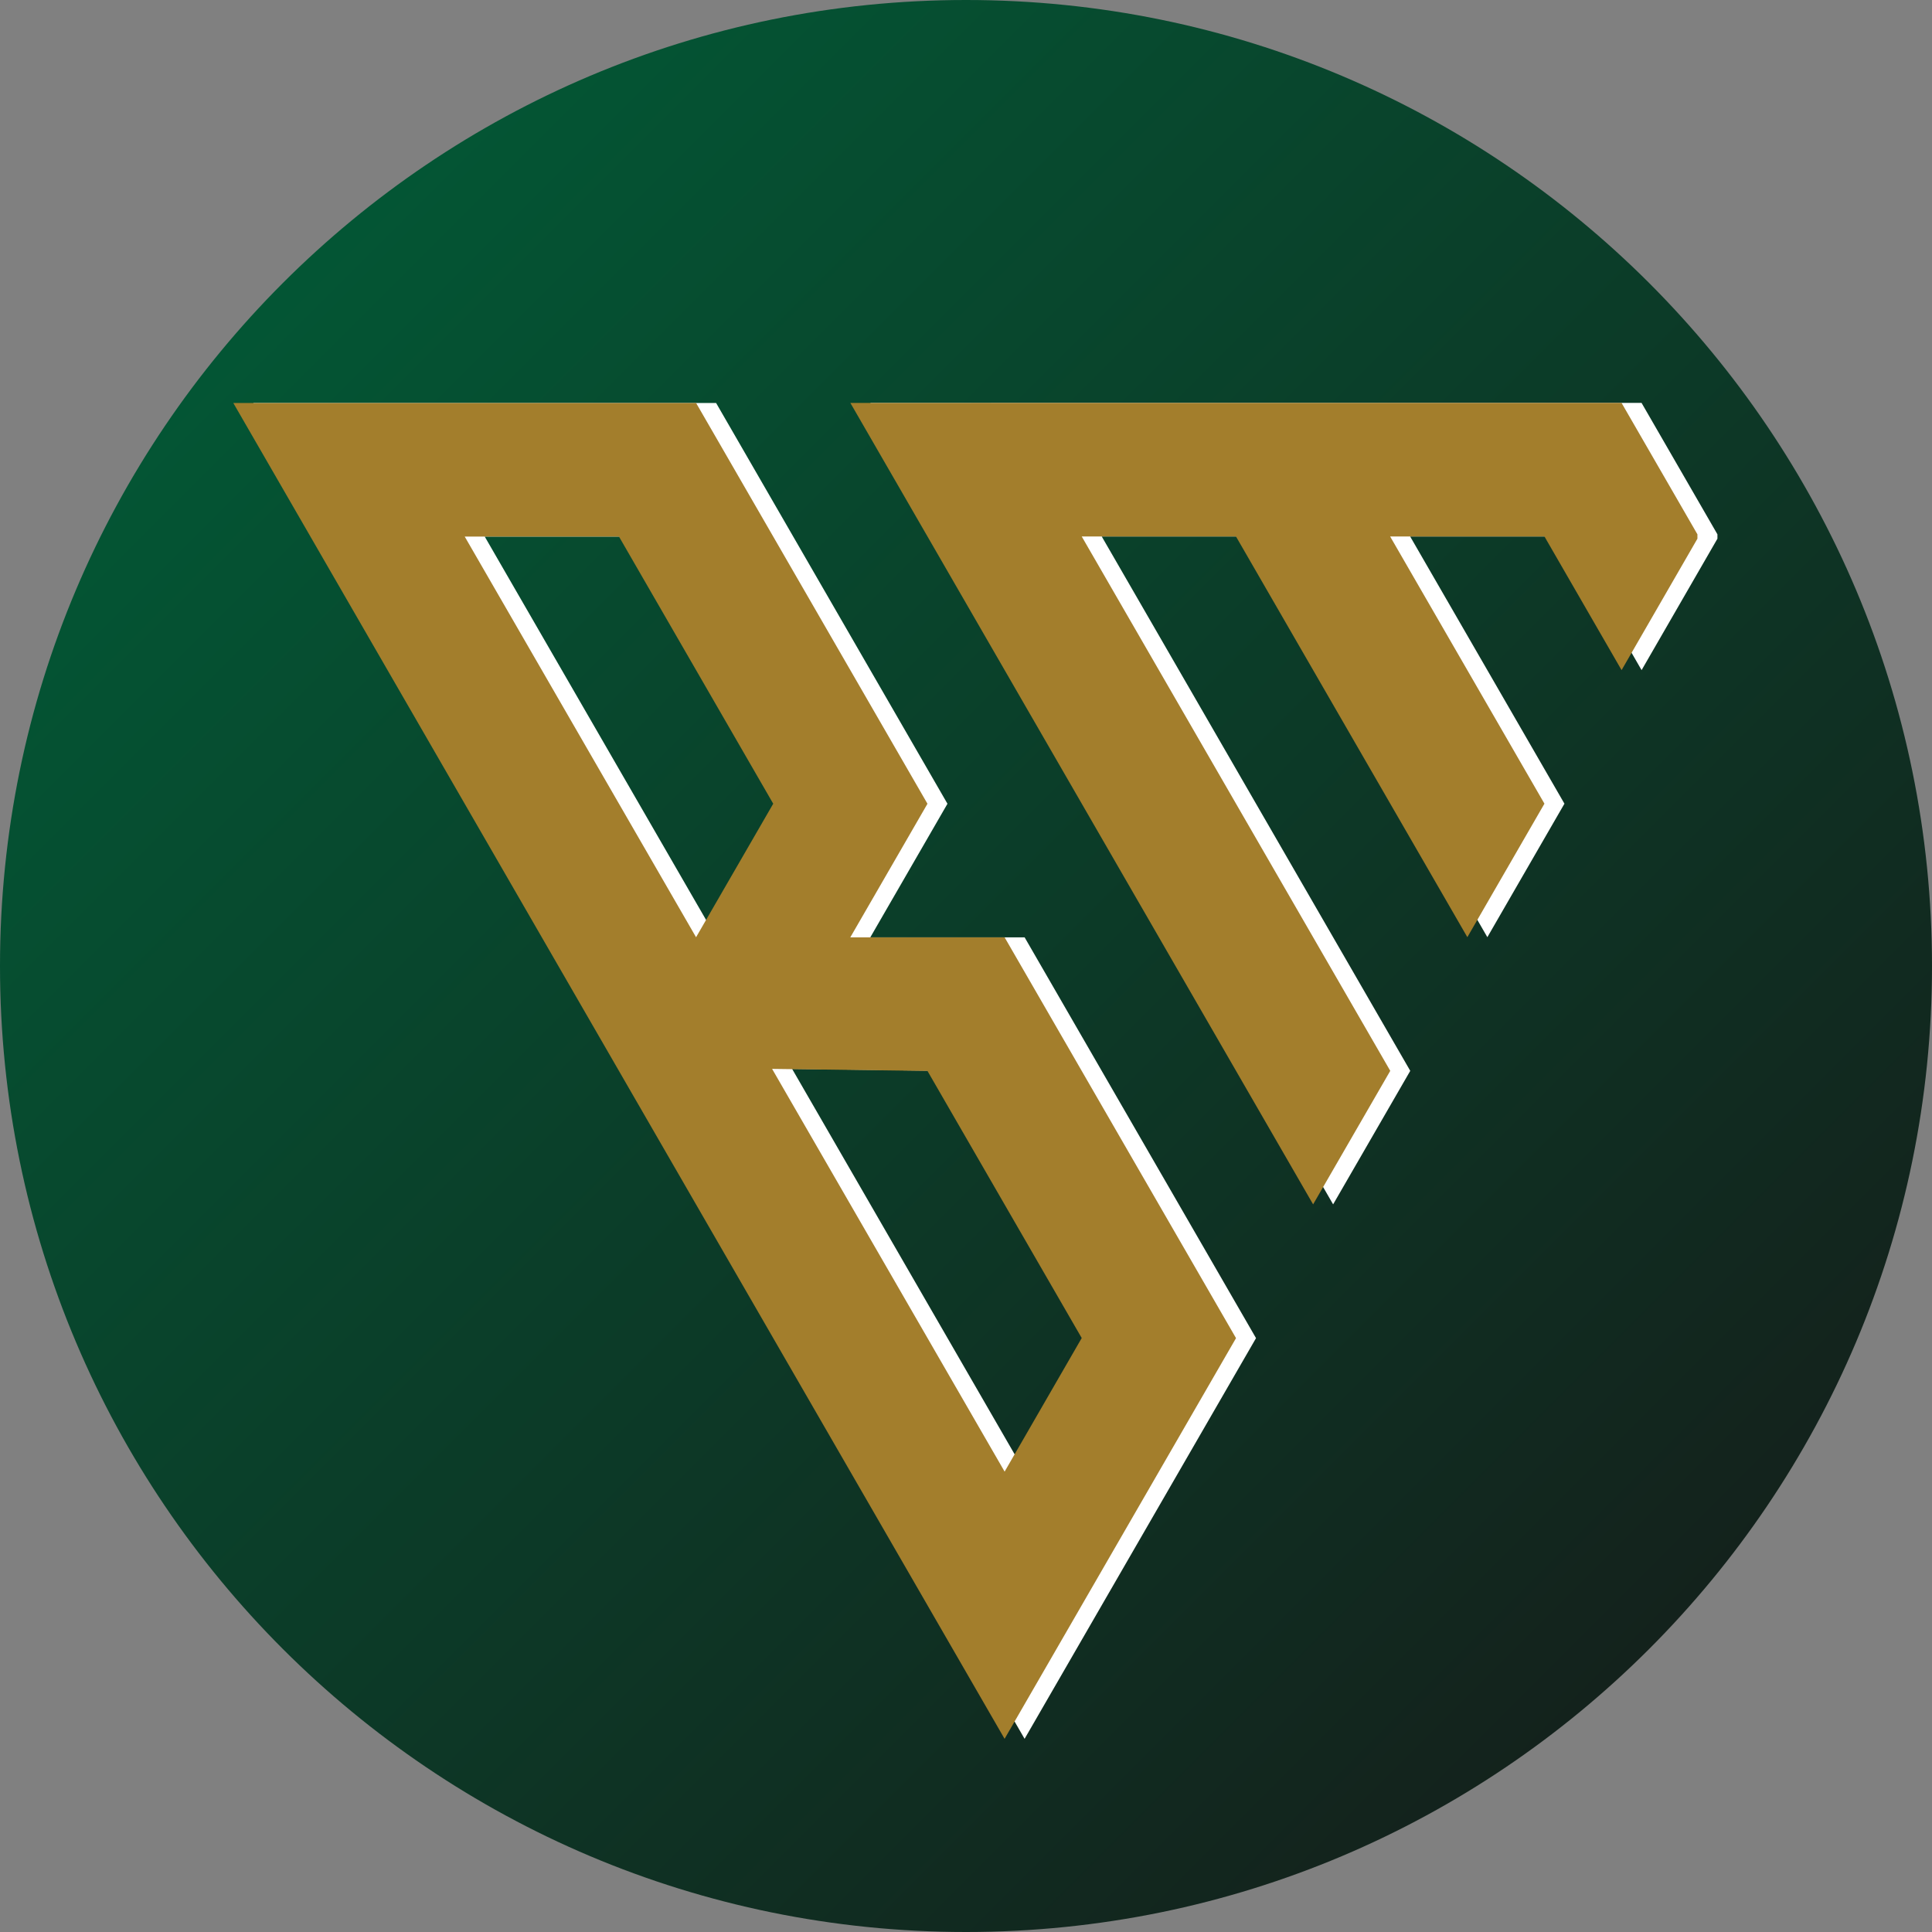
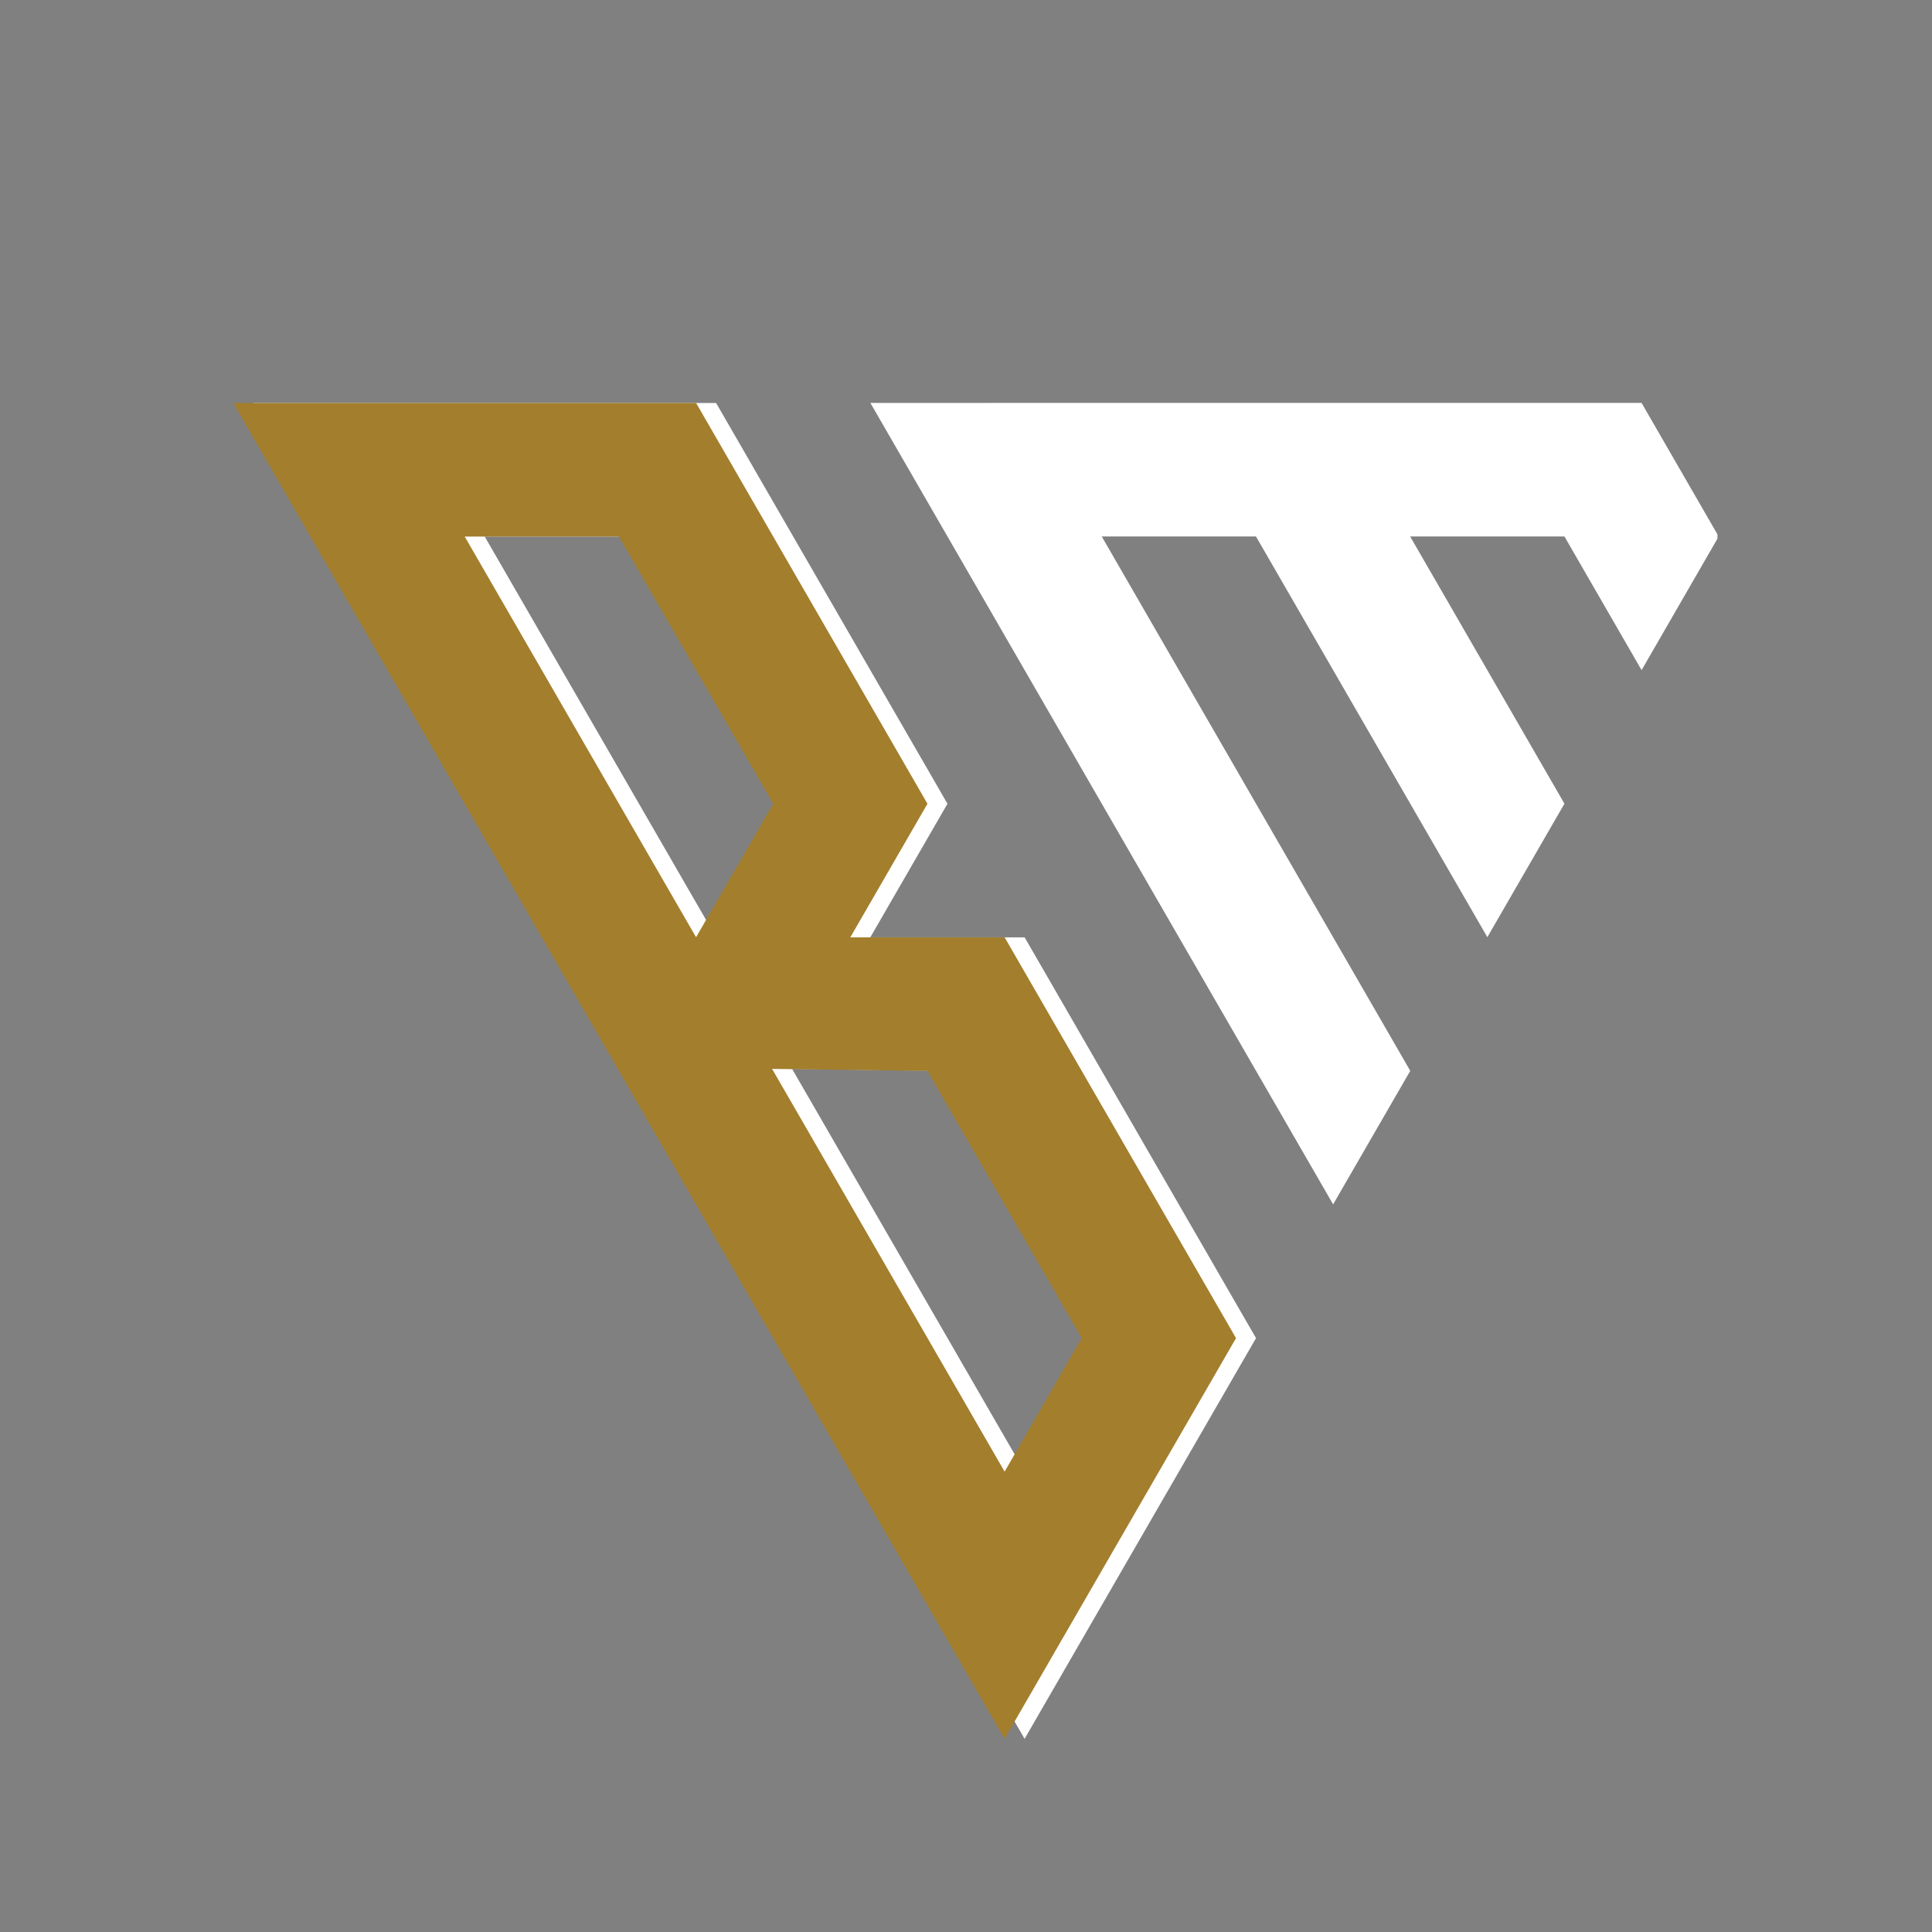
<svg xmlns="http://www.w3.org/2000/svg" height="500" preserveAspectRatio="xMidYMid meet" version="1.0" viewBox="0 0 375 375" width="500" zoomAndPan="magnify">
  <rect x="0" y="0" width="375" height="375" fill="#808080" stroke="none" />
  <defs>
    <clipPath id="f973581ff1">
-       <path clip-rule="nonzero" d="M 187.5 0 C 83.945 0 0 83.945 0 187.5 C 0 291.055 83.945 375 187.5 375 C 291.055 375 375 291.055 375 187.5 C 375 83.945 291.055 0 187.5 0 Z M 187.5 0" />
+       <path clip-rule="nonzero" d="M 187.5 0 C 83.945 0 0 83.945 0 187.5 C 291.055 375 375 291.055 375 187.5 C 375 83.945 291.055 0 187.5 0 Z M 187.5 0" />
    </clipPath>
    <clipPath id="cc61cb52dc">
      <path clip-rule="nonzero" d="M 0 0 L 375 0 L 375 375 L 0 375 Z M 0 0" />
    </clipPath>
    <clipPath id="1e4112a7c4">
-       <path clip-rule="nonzero" d="M 187.5 0 C 83.945 0 0 83.945 0 187.5 C 0 291.055 83.945 375 187.5 375 C 291.055 375 375 291.055 375 187.5 C 375 83.945 291.055 0 187.5 0 Z M 187.5 0" />
-     </clipPath>
+       </clipPath>
    <linearGradient gradientTransform="matrix(1.465, 0, 0, 1.465, 0, 0)" gradientUnits="userSpaceOnUse" id="6f414377fc" x1="0" x2="256" y1="0" y2="256">
      <stop offset="0" stop-color="rgb(0%, 37.65%, 22.35%)" stop-opacity="1" />
      <stop offset="0.008" stop-color="rgb(0.035%, 37.537%, 22.298%)" stop-opacity="1" />
      <stop offset="0.016" stop-color="rgb(0.105%, 37.314%, 22.192%)" stop-opacity="1" />
      <stop offset="0.023" stop-color="rgb(0.175%, 37.09%, 22.089%)" stop-opacity="1" />
      <stop offset="0.031" stop-color="rgb(0.246%, 36.865%, 21.985%)" stop-opacity="1" />
      <stop offset="0.039" stop-color="rgb(0.316%, 36.642%, 21.881%)" stop-opacity="1" />
      <stop offset="0.047" stop-color="rgb(0.386%, 36.418%, 21.776%)" stop-opacity="1" />
      <stop offset="0.055" stop-color="rgb(0.458%, 36.195%, 21.672%)" stop-opacity="1" />
      <stop offset="0.062" stop-color="rgb(0.528%, 35.971%, 21.568%)" stop-opacity="1" />
      <stop offset="0.07" stop-color="rgb(0.598%, 35.748%, 21.465%)" stop-opacity="1" />
      <stop offset="0.078" stop-color="rgb(0.668%, 35.524%, 21.359%)" stop-opacity="1" />
      <stop offset="0.086" stop-color="rgb(0.739%, 35.3%, 21.255%)" stop-opacity="1" />
      <stop offset="0.094" stop-color="rgb(0.81%, 35.077%, 21.152%)" stop-opacity="1" />
      <stop offset="0.102" stop-color="rgb(0.88%, 34.853%, 21.048%)" stop-opacity="1" />
      <stop offset="0.109" stop-color="rgb(0.951%, 34.63%, 20.943%)" stop-opacity="1" />
      <stop offset="0.117" stop-color="rgb(1.021%, 34.406%, 20.839%)" stop-opacity="1" />
      <stop offset="0.125" stop-color="rgb(1.091%, 34.181%, 20.735%)" stop-opacity="1" />
      <stop offset="0.133" stop-color="rgb(1.161%, 33.958%, 20.631%)" stop-opacity="1" />
      <stop offset="0.141" stop-color="rgb(1.233%, 33.734%, 20.526%)" stop-opacity="1" />
      <stop offset="0.148" stop-color="rgb(1.303%, 33.511%, 20.422%)" stop-opacity="1" />
      <stop offset="0.156" stop-color="rgb(1.373%, 33.287%, 20.319%)" stop-opacity="1" />
      <stop offset="0.164" stop-color="rgb(1.443%, 33.064%, 20.215%)" stop-opacity="1" />
      <stop offset="0.172" stop-color="rgb(1.514%, 32.84%, 20.11%)" stop-opacity="1" />
      <stop offset="0.18" stop-color="rgb(1.585%, 32.616%, 20.006%)" stop-opacity="1" />
      <stop offset="0.188" stop-color="rgb(1.656%, 32.393%, 19.902%)" stop-opacity="1" />
      <stop offset="0.195" stop-color="rgb(1.726%, 32.169%, 19.798%)" stop-opacity="1" />
      <stop offset="0.203" stop-color="rgb(1.796%, 31.946%, 19.693%)" stop-opacity="1" />
      <stop offset="0.211" stop-color="rgb(1.866%, 31.721%, 19.589%)" stop-opacity="1" />
      <stop offset="0.219" stop-color="rgb(1.936%, 31.497%, 19.485%)" stop-opacity="1" />
      <stop offset="0.227" stop-color="rgb(2.008%, 31.274%, 19.382%)" stop-opacity="1" />
      <stop offset="0.234" stop-color="rgb(2.078%, 31.05%, 19.276%)" stop-opacity="1" />
      <stop offset="0.242" stop-color="rgb(2.148%, 30.827%, 19.173%)" stop-opacity="1" />
      <stop offset="0.25" stop-color="rgb(2.219%, 30.603%, 19.069%)" stop-opacity="1" />
      <stop offset="0.258" stop-color="rgb(2.289%, 30.379%, 18.965%)" stop-opacity="1" />
      <stop offset="0.266" stop-color="rgb(2.361%, 30.156%, 18.86%)" stop-opacity="1" />
      <stop offset="0.273" stop-color="rgb(2.431%, 29.932%, 18.756%)" stop-opacity="1" />
      <stop offset="0.281" stop-color="rgb(2.501%, 29.709%, 18.652%)" stop-opacity="1" />
      <stop offset="0.289" stop-color="rgb(2.571%, 29.485%, 18.549%)" stop-opacity="1" />
      <stop offset="0.297" stop-color="rgb(2.641%, 29.262%, 18.443%)" stop-opacity="1" />
      <stop offset="0.305" stop-color="rgb(2.711%, 29.037%, 18.34%)" stop-opacity="1" />
      <stop offset="0.312" stop-color="rgb(2.783%, 28.813%, 18.236%)" stop-opacity="1" />
      <stop offset="0.32" stop-color="rgb(2.853%, 28.59%, 18.132%)" stop-opacity="1" />
      <stop offset="0.328" stop-color="rgb(2.924%, 28.366%, 18.027%)" stop-opacity="1" />
      <stop offset="0.336" stop-color="rgb(2.994%, 28.143%, 17.923%)" stop-opacity="1" />
      <stop offset="0.344" stop-color="rgb(3.064%, 27.919%, 17.819%)" stop-opacity="1" />
      <stop offset="0.352" stop-color="rgb(3.136%, 27.695%, 17.715%)" stop-opacity="1" />
      <stop offset="0.359" stop-color="rgb(3.206%, 27.472%, 17.61%)" stop-opacity="1" />
      <stop offset="0.367" stop-color="rgb(3.276%, 27.248%, 17.506%)" stop-opacity="1" />
      <stop offset="0.375" stop-color="rgb(3.346%, 27.025%, 17.403%)" stop-opacity="1" />
      <stop offset="0.383" stop-color="rgb(3.416%, 26.801%, 17.299%)" stop-opacity="1" />
      <stop offset="0.391" stop-color="rgb(3.487%, 26.578%, 17.194%)" stop-opacity="1" />
      <stop offset="0.398" stop-color="rgb(3.558%, 26.353%, 17.09%)" stop-opacity="1" />
      <stop offset="0.406" stop-color="rgb(3.629%, 26.129%, 16.986%)" stop-opacity="1" />
      <stop offset="0.414" stop-color="rgb(3.699%, 25.906%, 16.882%)" stop-opacity="1" />
      <stop offset="0.422" stop-color="rgb(3.769%, 25.682%, 16.777%)" stop-opacity="1" />
      <stop offset="0.43" stop-color="rgb(3.839%, 25.459%, 16.673%)" stop-opacity="1" />
      <stop offset="0.438" stop-color="rgb(3.911%, 25.235%, 16.57%)" stop-opacity="1" />
      <stop offset="0.445" stop-color="rgb(3.981%, 25.011%, 16.466%)" stop-opacity="1" />
      <stop offset="0.453" stop-color="rgb(4.051%, 24.788%, 16.36%)" stop-opacity="1" />
      <stop offset="0.461" stop-color="rgb(4.121%, 24.564%, 16.257%)" stop-opacity="1" />
      <stop offset="0.469" stop-color="rgb(4.192%, 24.341%, 16.153%)" stop-opacity="1" />
      <stop offset="0.477" stop-color="rgb(4.262%, 24.117%, 16.049%)" stop-opacity="1" />
      <stop offset="0.484" stop-color="rgb(4.333%, 23.892%, 15.944%)" stop-opacity="1" />
      <stop offset="0.492" stop-color="rgb(4.404%, 23.669%, 15.84%)" stop-opacity="1" />
      <stop offset="0.5" stop-color="rgb(4.474%, 23.445%, 15.736%)" stop-opacity="1" />
      <stop offset="0.508" stop-color="rgb(4.544%, 23.222%, 15.633%)" stop-opacity="1" />
      <stop offset="0.516" stop-color="rgb(4.614%, 22.998%, 15.527%)" stop-opacity="1" />
      <stop offset="0.523" stop-color="rgb(4.686%, 22.775%, 15.424%)" stop-opacity="1" />
      <stop offset="0.531" stop-color="rgb(4.756%, 22.551%, 15.32%)" stop-opacity="1" />
      <stop offset="0.539" stop-color="rgb(4.826%, 22.327%, 15.216%)" stop-opacity="1" />
      <stop offset="0.547" stop-color="rgb(4.897%, 22.104%, 15.111%)" stop-opacity="1" />
      <stop offset="0.555" stop-color="rgb(4.967%, 21.88%, 15.007%)" stop-opacity="1" />
      <stop offset="0.562" stop-color="rgb(5.037%, 21.657%, 14.903%)" stop-opacity="1" />
      <stop offset="0.57" stop-color="rgb(5.109%, 21.432%, 14.8%)" stop-opacity="1" />
      <stop offset="0.578" stop-color="rgb(5.179%, 21.208%, 14.694%)" stop-opacity="1" />
      <stop offset="0.586" stop-color="rgb(5.249%, 20.985%, 14.59%)" stop-opacity="1" />
      <stop offset="0.594" stop-color="rgb(5.319%, 20.761%, 14.487%)" stop-opacity="1" />
      <stop offset="0.602" stop-color="rgb(5.389%, 20.538%, 14.383%)" stop-opacity="1" />
      <stop offset="0.609" stop-color="rgb(5.461%, 20.314%, 14.278%)" stop-opacity="1" />
      <stop offset="0.617" stop-color="rgb(5.531%, 20.091%, 14.174%)" stop-opacity="1" />
      <stop offset="0.625" stop-color="rgb(5.602%, 19.867%, 14.07%)" stop-opacity="1" />
      <stop offset="0.633" stop-color="rgb(5.672%, 19.643%, 13.966%)" stop-opacity="1" />
      <stop offset="0.641" stop-color="rgb(5.742%, 19.42%, 13.861%)" stop-opacity="1" />
      <stop offset="0.648" stop-color="rgb(5.812%, 19.196%, 13.757%)" stop-opacity="1" />
      <stop offset="0.656" stop-color="rgb(5.884%, 18.973%, 13.654%)" stop-opacity="1" />
      <stop offset="0.664" stop-color="rgb(5.954%, 18.748%, 13.55%)" stop-opacity="1" />
      <stop offset="0.672" stop-color="rgb(6.024%, 18.524%, 13.445%)" stop-opacity="1" />
      <stop offset="0.68" stop-color="rgb(6.094%, 18.301%, 13.341%)" stop-opacity="1" />
      <stop offset="0.688" stop-color="rgb(6.165%, 18.077%, 13.237%)" stop-opacity="1" />
      <stop offset="0.695" stop-color="rgb(6.236%, 17.854%, 13.133%)" stop-opacity="1" />
      <stop offset="0.703" stop-color="rgb(6.306%, 17.63%, 13.028%)" stop-opacity="1" />
      <stop offset="0.711" stop-color="rgb(6.377%, 17.407%, 12.924%)" stop-opacity="1" />
      <stop offset="0.719" stop-color="rgb(6.447%, 17.183%, 12.82%)" stop-opacity="1" />
      <stop offset="0.727" stop-color="rgb(6.517%, 16.959%, 12.717%)" stop-opacity="1" />
      <stop offset="0.734" stop-color="rgb(6.587%, 16.736%, 12.611%)" stop-opacity="1" />
      <stop offset="0.742" stop-color="rgb(6.659%, 16.512%, 12.508%)" stop-opacity="1" />
      <stop offset="0.75" stop-color="rgb(6.729%, 16.289%, 12.404%)" stop-opacity="1" />
      <stop offset="0.758" stop-color="rgb(6.799%, 16.064%, 12.3%)" stop-opacity="1" />
      <stop offset="0.766" stop-color="rgb(6.87%, 15.84%, 12.195%)" stop-opacity="1" />
      <stop offset="0.773" stop-color="rgb(6.94%, 15.617%, 12.091%)" stop-opacity="1" />
      <stop offset="0.781" stop-color="rgb(7.011%, 15.393%, 11.987%)" stop-opacity="1" />
      <stop offset="0.789" stop-color="rgb(7.082%, 15.17%, 11.884%)" stop-opacity="1" />
      <stop offset="0.797" stop-color="rgb(7.152%, 14.946%, 11.778%)" stop-opacity="1" />
      <stop offset="0.805" stop-color="rgb(7.222%, 14.722%, 11.675%)" stop-opacity="1" />
      <stop offset="0.812" stop-color="rgb(7.292%, 14.499%, 11.571%)" stop-opacity="1" />
      <stop offset="0.82" stop-color="rgb(7.362%, 14.275%, 11.467%)" stop-opacity="1" />
      <stop offset="0.828" stop-color="rgb(7.434%, 14.052%, 11.362%)" stop-opacity="1" />
      <stop offset="0.836" stop-color="rgb(7.504%, 13.828%, 11.258%)" stop-opacity="1" />
      <stop offset="0.844" stop-color="rgb(7.574%, 13.605%, 11.154%)" stop-opacity="1" />
      <stop offset="0.852" stop-color="rgb(7.645%, 13.38%, 11.05%)" stop-opacity="1" />
      <stop offset="0.859" stop-color="rgb(7.715%, 13.156%, 10.945%)" stop-opacity="1" />
      <stop offset="0.867" stop-color="rgb(7.787%, 12.933%, 10.841%)" stop-opacity="1" />
      <stop offset="0.875" stop-color="rgb(7.857%, 12.709%, 10.738%)" stop-opacity="1" />
      <stop offset="0.883" stop-color="rgb(7.927%, 12.486%, 10.634%)" stop-opacity="1" />
      <stop offset="0.891" stop-color="rgb(7.997%, 12.262%, 10.529%)" stop-opacity="1" />
      <stop offset="0.898" stop-color="rgb(8.067%, 12.038%, 10.425%)" stop-opacity="1" />
      <stop offset="0.906" stop-color="rgb(8.138%, 11.815%, 10.321%)" stop-opacity="1" />
      <stop offset="0.914" stop-color="rgb(8.209%, 11.591%, 10.217%)" stop-opacity="1" />
      <stop offset="0.922" stop-color="rgb(8.279%, 11.368%, 10.112%)" stop-opacity="1" />
      <stop offset="0.93" stop-color="rgb(8.35%, 11.143%, 10.008%)" stop-opacity="1" />
      <stop offset="0.938" stop-color="rgb(8.42%, 10.921%, 9.904%)" stop-opacity="1" />
      <stop offset="0.945" stop-color="rgb(8.49%, 10.696%, 9.801%)" stop-opacity="1" />
      <stop offset="0.953" stop-color="rgb(8.562%, 10.472%, 9.695%)" stop-opacity="1" />
      <stop offset="0.961" stop-color="rgb(8.632%, 10.249%, 9.592%)" stop-opacity="1" />
      <stop offset="0.969" stop-color="rgb(8.702%, 10.025%, 9.488%)" stop-opacity="1" />
      <stop offset="0.977" stop-color="rgb(8.772%, 9.802%, 9.384%)" stop-opacity="1" />
      <stop offset="0.984" stop-color="rgb(8.842%, 9.578%, 9.279%)" stop-opacity="1" />
      <stop offset="0.992" stop-color="rgb(8.913%, 9.354%, 9.175%)" stop-opacity="1" />
      <stop offset="1" stop-color="rgb(8.984%, 9.131%, 9.071%)" stop-opacity="1" />
    </linearGradient>
    <clipPath id="1ede71a9db">
-       <rect height="375" width="375" x="0" y="0" />
-     </clipPath>
+       </clipPath>
    <clipPath id="5bee2dea21">
      <path clip-rule="nonzero" d="M 49.102 78.195 L 244 78.195 L 244 337.695 L 49.102 337.695 Z M 49.102 78.195" />
    </clipPath>
    <clipPath id="d759dc9297">
      <path clip-rule="nonzero" d="M 168 78.195 L 333.352 78.195 L 333.352 234 L 168 234 Z M 168 78.195" />
    </clipPath>
    <clipPath id="748a4e9b83">
      <path clip-rule="nonzero" d="M 45.219 78.195 L 240 78.195 L 240 337.695 L 45.219 337.695 Z M 45.219 78.195" />
    </clipPath>
    <clipPath id="06005ef52d">
      <path clip-rule="nonzero" d="M 165 78.195 L 329.469 78.195 L 329.469 234 L 165 234 Z M 165 78.195" />
    </clipPath>
  </defs>
  <g clip-path="url(#f973581ff1)">
    <g transform="matrix(1, 0, 0, 1, 0, 0)">
      <g clip-path="url(#1ede71a9db)">
        <g clip-path="url(#cc61cb52dc)">
          <g clip-path="url(#1e4112a7c4)">
            <rect fill="url(#6f414377fc)" height="540" width="540" x="-82.5" y="-82.5" />
          </g>
        </g>
      </g>
    </g>
  </g>
  <g clip-path="url(#5bee2dea21)">
    <path d="M 49.164 78.215 L 198.867 337.496 L 198.879 337.496 L 243.793 259.73 L 243.781 259.723 L 243.781 259.711 L 198.879 181.938 L 168.93 181.938 L 168.93 181.93 L 183.902 156.008 L 139 78.227 L 138.988 78.227 L 138.988 78.215 Z M 198.879 285.641 L 153.746 207.469 L 183.895 207.867 L 183.902 207.867 L 213.844 259.711 Z M 153.965 156 L 138.988 181.918 L 94.086 104.152 L 94.086 104.145 L 124.023 104.145 Z M 153.965 156" fill="#ffffff" fill-opacity="1" fill-rule="nonzero" />
  </g>
  <g clip-path="url(#d759dc9297)">
    <path d="M 168.938 78.207 L 258.758 233.766 L 273.73 207.848 L 273.73 207.836 L 273.723 207.836 L 213.844 104.125 L 243.781 104.125 L 288.695 181.906 L 303.66 155.988 L 303.66 155.98 L 303.648 155.98 L 273.711 104.133 L 273.723 104.125 L 303.66 104.125 L 303.66 104.133 L 318.625 130.062 L 318.633 130.07 L 333.598 104.133 L 333.598 104.125 L 333.59 104.125 L 318.633 78.215 L 318.625 78.215 L 318.633 78.195 Z M 168.938 78.207" fill="#ffffff" fill-opacity="1" fill-rule="nonzero" />
  </g>
  <g clip-path="url(#748a4e9b83)">
    <path d="M 45.281 78.215 L 194.984 337.496 L 194.996 337.496 L 239.91 259.73 L 239.898 259.723 L 239.898 259.711 L 194.996 181.938 L 165.047 181.938 L 165.047 181.93 L 180.02 156.008 L 135.117 78.227 L 135.105 78.227 L 135.105 78.215 Z M 194.996 285.641 L 149.863 207.469 L 180.012 207.867 L 180.02 207.867 L 209.961 259.711 Z M 150.082 156 L 135.105 181.918 L 90.203 104.152 L 90.203 104.145 L 120.141 104.145 Z M 150.082 156" fill="#a37e2c" fill-opacity="1" fill-rule="nonzero" />
  </g>
  <g clip-path="url(#06005ef52d)">
-     <path d="M 165.055 78.207 L 254.875 233.766 L 269.848 207.848 L 269.848 207.836 L 269.84 207.836 L 209.961 104.125 L 239.898 104.125 L 284.812 181.906 L 299.777 155.988 L 299.777 155.98 L 299.766 155.98 L 269.828 104.133 L 269.84 104.125 L 299.777 104.125 L 299.777 104.133 L 314.742 130.062 L 314.75 130.07 L 329.715 104.133 L 329.715 104.125 L 329.707 104.125 L 314.75 78.215 L 314.742 78.215 L 314.75 78.195 Z M 165.055 78.207" fill="#a37e2c" fill-opacity="1" fill-rule="nonzero" />
-   </g>
+     </g>
</svg>